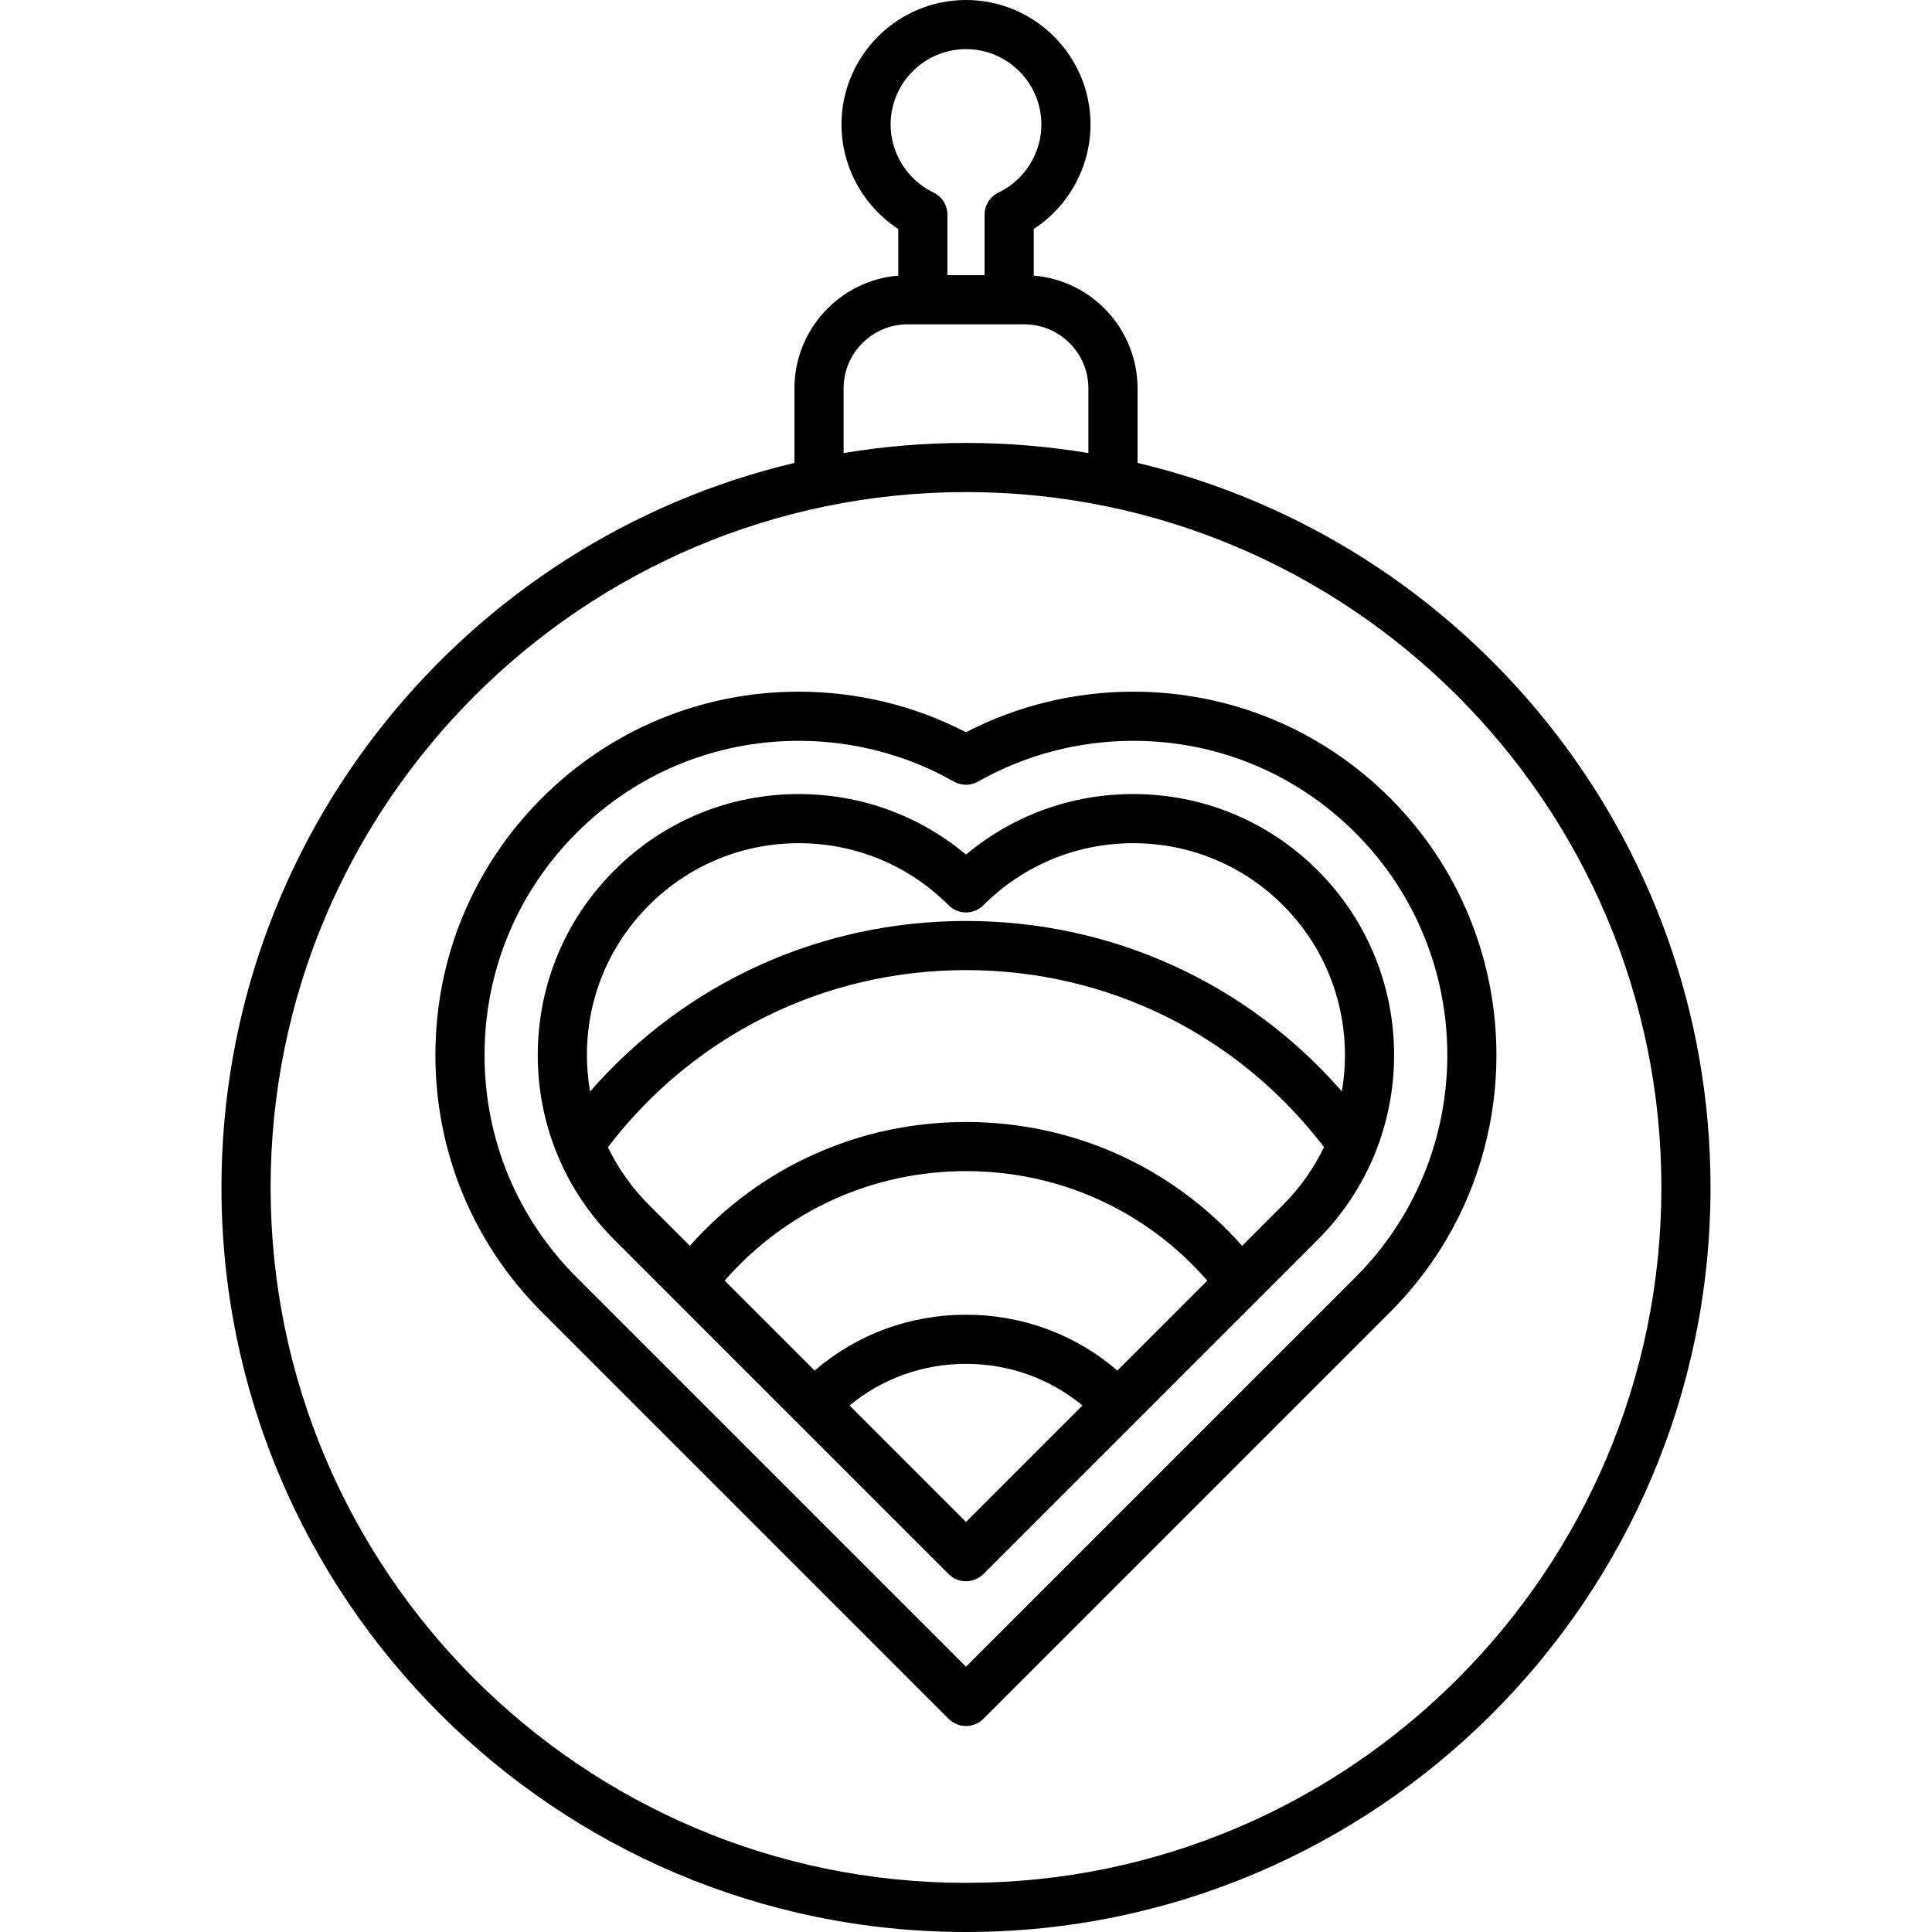
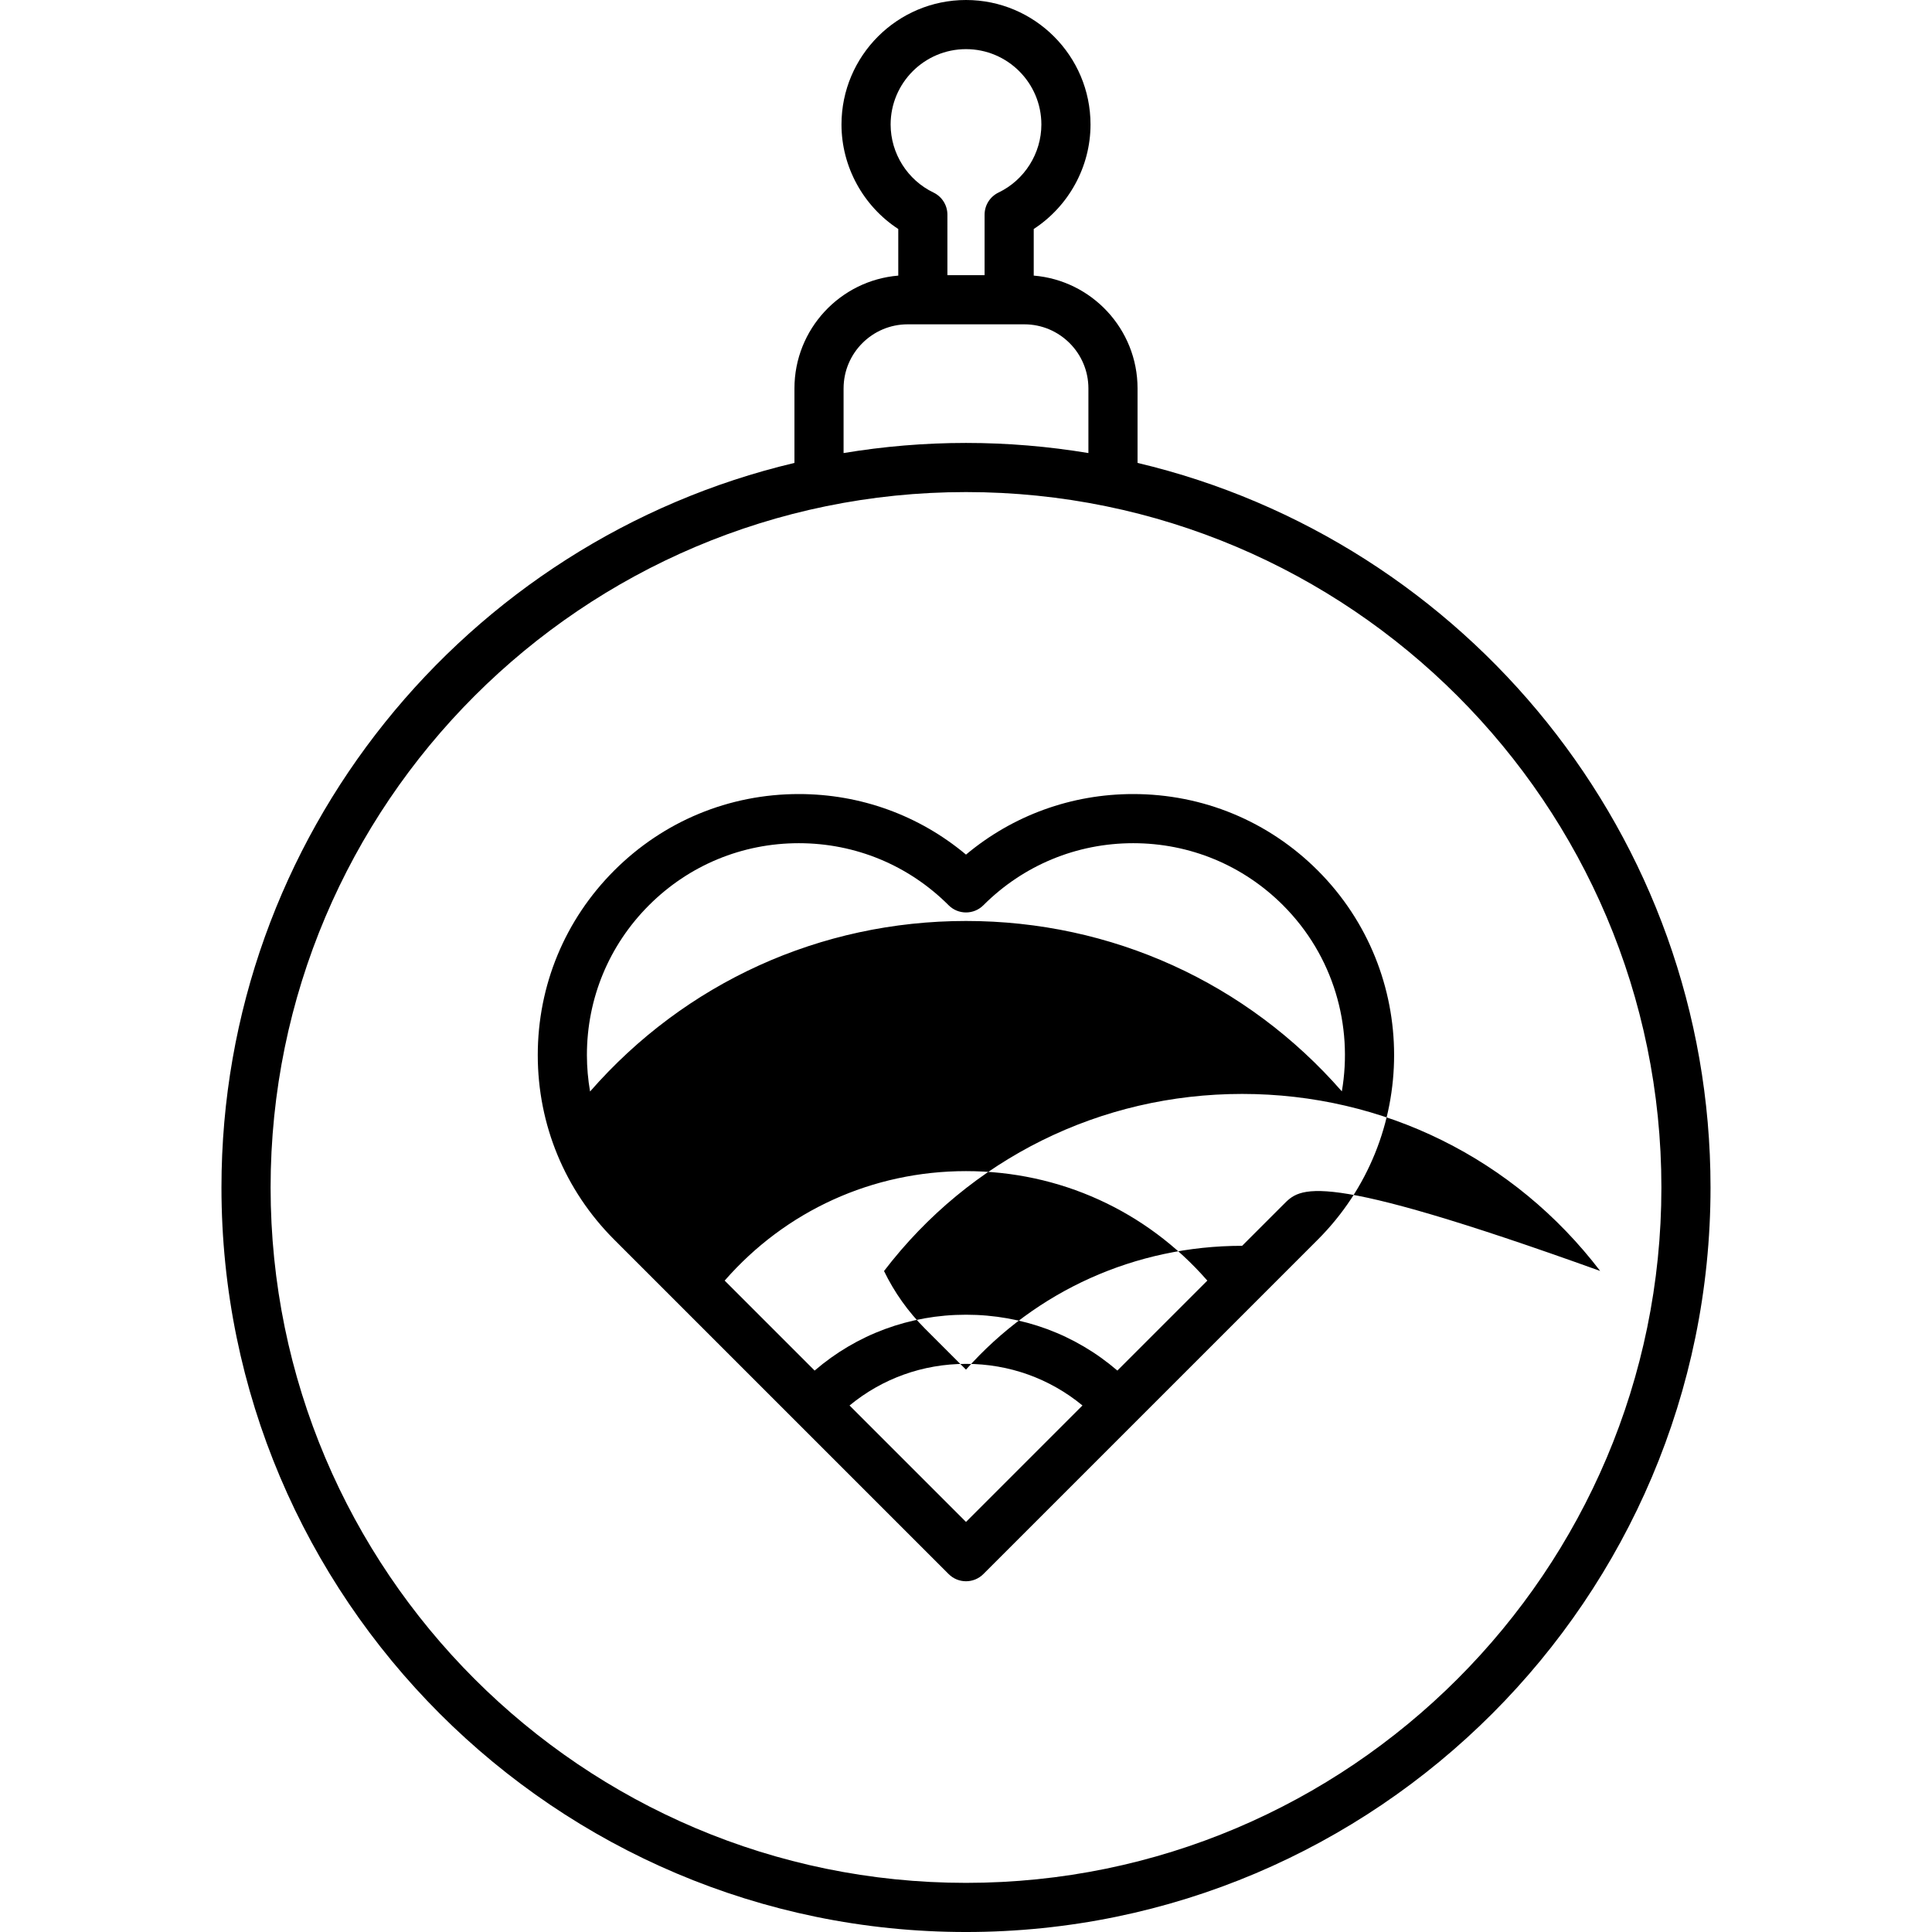
<svg xmlns="http://www.w3.org/2000/svg" fill="#000000" height="800px" width="800px" version="1.1" id="Capa_1" viewBox="0 0 471.822 471.822" xml:space="preserve">
  <g>
    <path d="M277.806,113.05V94.854c0-14.473-11.179-26.376-25.354-27.548V55.924c8.531-5.558,13.868-15.196,13.868-25.515   C266.32,13.641,252.679,0,235.911,0s-30.408,13.641-30.408,30.409c0,10.319,5.337,19.958,13.868,25.515v11.383   c-14.176,1.171-25.355,13.074-25.355,27.548v18.197c-80.129,18.97-139.931,91.102-139.931,176.946   c0,100.259,81.567,181.826,181.826,181.826s181.825-81.567,181.825-181.826C417.737,204.152,357.935,132.02,277.806,113.05z    M217.503,30.409c0-10.15,8.258-18.409,18.408-18.409s18.408,8.258,18.408,18.409c0,7.042-4.106,13.562-10.463,16.61   c-2.081,0.998-3.405,3.102-3.405,5.41v14.775h-9.08V52.429c0-2.309-1.324-4.412-3.405-5.41   C221.61,43.971,217.503,37.451,217.503,30.409z M206.016,94.854c0-8.63,7.021-15.65,15.65-15.65h28.489   c8.63,0,15.65,7.021,15.65,15.65v15.788c-9.73-1.616-19.713-2.471-29.895-2.471c-10.181,0-20.166,0.855-29.896,2.471V94.854z    M235.911,459.822c-93.643,0-169.826-76.184-169.826-169.826S142.269,120.17,235.911,120.17   c93.642,0,169.825,76.184,169.825,169.826S329.553,459.822,235.911,459.822z" />
-     <path d="M339.497,194.912c-16.763-16.762-39.049-25.993-62.753-25.993c-14.271,0-28.315,3.416-40.833,9.907   c-12.518-6.491-26.563-9.907-40.834-9.907c-23.706,0-45.992,9.231-62.753,25.994c-16.763,16.761-25.994,39.047-25.994,62.753   c0,23.705,9.231,45.991,25.994,62.753l99.345,99.345c1.125,1.125,2.651,1.757,4.242,1.757c1.592,0,3.117-0.632,4.242-1.757   l99.345-99.345C374.099,285.817,374.099,229.515,339.497,194.912z M331.013,311.935l-95.102,95.102l-95.103-95.102   c-14.495-14.496-22.479-33.769-22.479-54.268c0-20.5,7.983-39.773,22.479-54.268c14.494-14.496,33.768-22.479,54.268-22.479   c13.334,0,26.428,3.44,37.866,9.949c1.84,1.047,4.096,1.047,5.936,0c11.438-6.509,24.532-9.949,37.865-9.949   c20.499,0,39.772,7.983,54.268,22.478C360.936,233.321,360.936,282.011,331.013,311.935z" />
-     <path d="M321.821,212.59c-12.04-12.04-28.048-18.671-45.076-18.671c-15.097,0-29.394,5.213-40.833,14.787   c-11.439-9.574-25.736-14.787-40.833-14.787c-17.028,0-33.036,6.631-45.076,18.671c-12.041,12.041-18.672,28.049-18.672,45.076   s6.631,33.036,18.672,45.076l81.667,81.667c1.171,1.171,2.707,1.757,4.242,1.757s3.071-0.586,4.242-1.757l81.668-81.667   C346.675,277.888,346.675,237.446,321.821,212.59z M158.487,221.076c9.774-9.774,22.77-15.156,36.592-15.156   c13.821,0,26.816,5.382,36.591,15.156c2.342,2.343,6.143,2.343,8.484,0c9.774-9.774,22.77-15.156,36.591-15.156   c13.822,0,26.817,5.382,36.591,15.156c12.347,12.347,17.123,29.43,14.359,45.454c-23.186-26.543-56.19-41.615-91.778-41.615   c-35.596,0-68.617,15.083-91.814,41.645c-0.501-2.91-0.772-5.88-0.772-8.893C143.33,243.844,148.713,230.85,158.487,221.076z    M272.879,334.713c-10.28-8.833-23.192-13.639-36.965-13.639c-13.775,0-26.688,4.807-36.968,13.641l-21.971-21.97   c14.892-17.055,36.09-26.74,58.939-26.74c22.854,0,44.049,9.685,58.933,26.74L272.879,334.713z M235.911,371.681L207.47,343.24   c7.992-6.583,17.895-10.165,28.444-10.165c10.548,0,20.45,3.581,28.441,10.162L235.911,371.681z M313.336,294.257l-9.988,9.988   c-17.134-19.296-41.346-30.239-67.434-30.239c-26.084,0-50.298,10.944-67.44,30.239l-9.988-9.988   c-4.174-4.174-7.54-8.94-10.035-14.103l0.01,0.007c21.019-27.484,52.895-43.247,87.455-43.247   c34.559,0,66.424,15.756,87.428,43.229C320.889,285.247,317.561,290.032,313.336,294.257z" />
+     <path d="M321.821,212.59c-12.04-12.04-28.048-18.671-45.076-18.671c-15.097,0-29.394,5.213-40.833,14.787   c-11.439-9.574-25.736-14.787-40.833-14.787c-17.028,0-33.036,6.631-45.076,18.671c-12.041,12.041-18.672,28.049-18.672,45.076   s6.631,33.036,18.672,45.076l81.667,81.667c1.171,1.171,2.707,1.757,4.242,1.757s3.071-0.586,4.242-1.757l81.668-81.667   C346.675,277.888,346.675,237.446,321.821,212.59z M158.487,221.076c9.774-9.774,22.77-15.156,36.592-15.156   c13.821,0,26.816,5.382,36.591,15.156c2.342,2.343,6.143,2.343,8.484,0c9.774-9.774,22.77-15.156,36.591-15.156   c13.822,0,26.817,5.382,36.591,15.156c12.347,12.347,17.123,29.43,14.359,45.454c-23.186-26.543-56.19-41.615-91.778-41.615   c-35.596,0-68.617,15.083-91.814,41.645c-0.501-2.91-0.772-5.88-0.772-8.893C143.33,243.844,148.713,230.85,158.487,221.076z    M272.879,334.713c-10.28-8.833-23.192-13.639-36.965-13.639c-13.775,0-26.688,4.807-36.968,13.641l-21.971-21.97   c14.892-17.055,36.09-26.74,58.939-26.74c22.854,0,44.049,9.685,58.933,26.74L272.879,334.713z M235.911,371.681L207.47,343.24   c7.992-6.583,17.895-10.165,28.444-10.165c10.548,0,20.45,3.581,28.441,10.162L235.911,371.681z M313.336,294.257l-9.988,9.988   c-26.084,0-50.298,10.944-67.44,30.239l-9.988-9.988   c-4.174-4.174-7.54-8.94-10.035-14.103l0.01,0.007c21.019-27.484,52.895-43.247,87.455-43.247   c34.559,0,66.424,15.756,87.428,43.229C320.889,285.247,317.561,290.032,313.336,294.257z" />
  </g>
</svg>